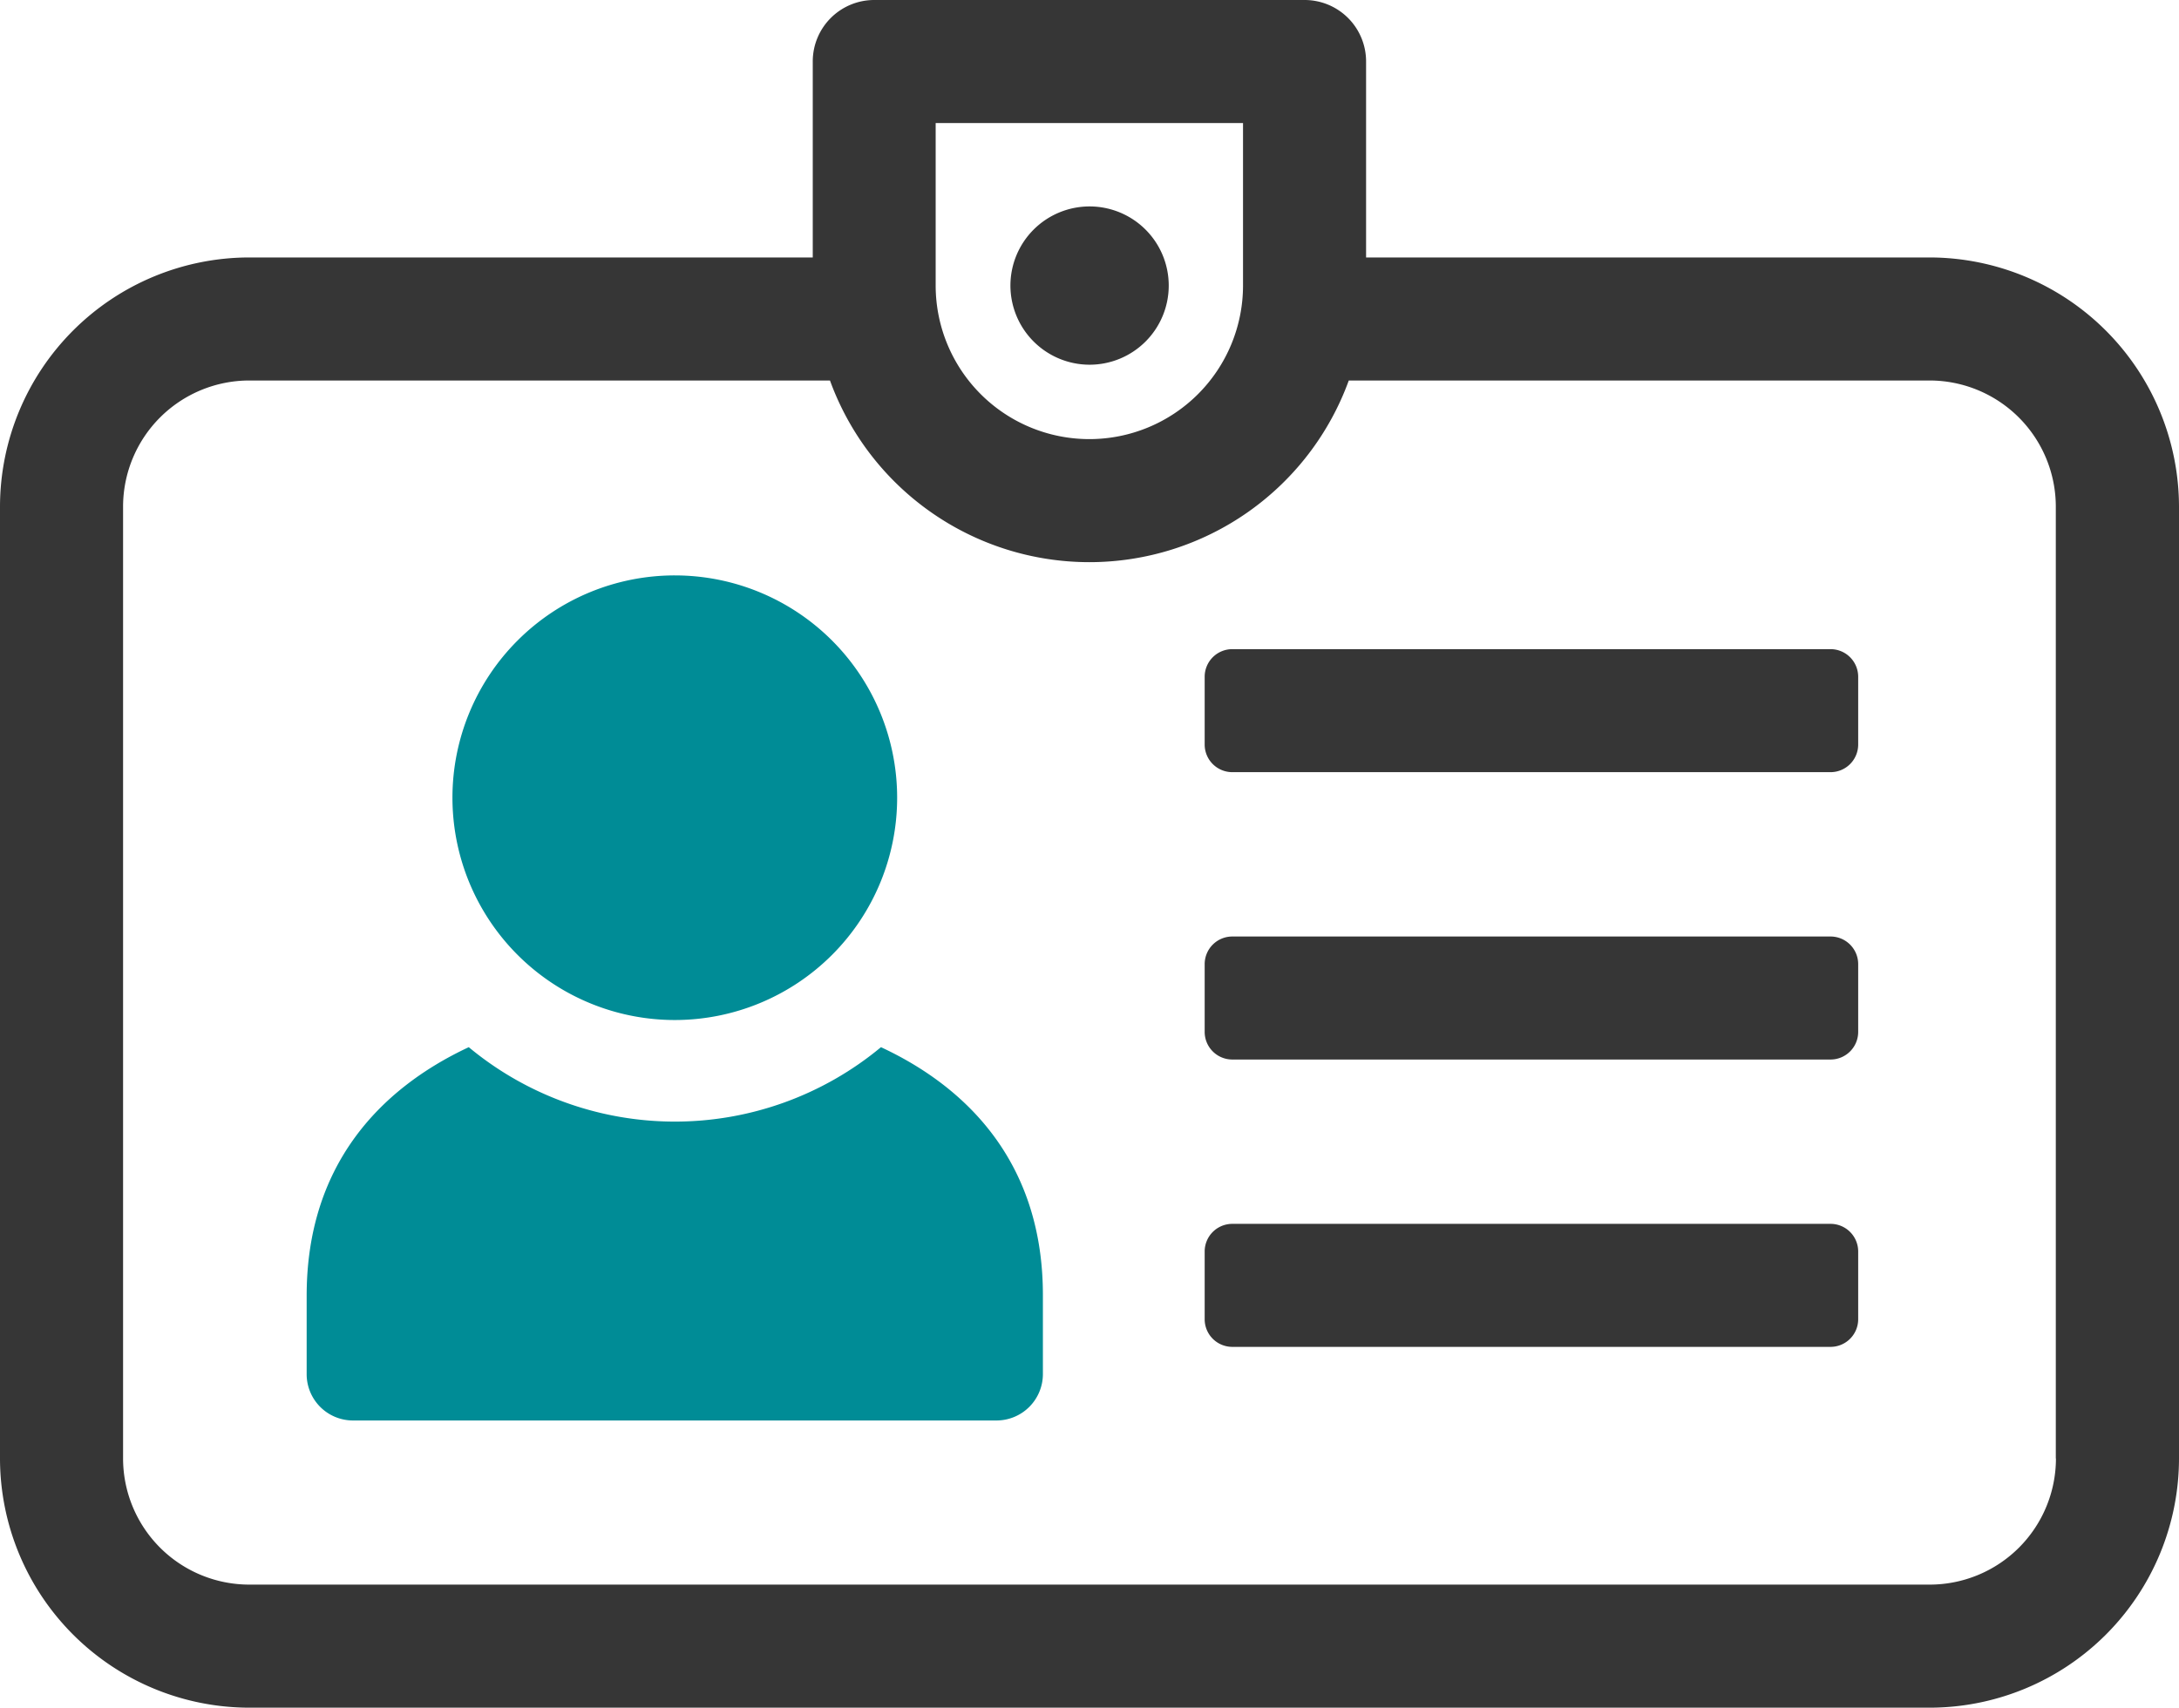
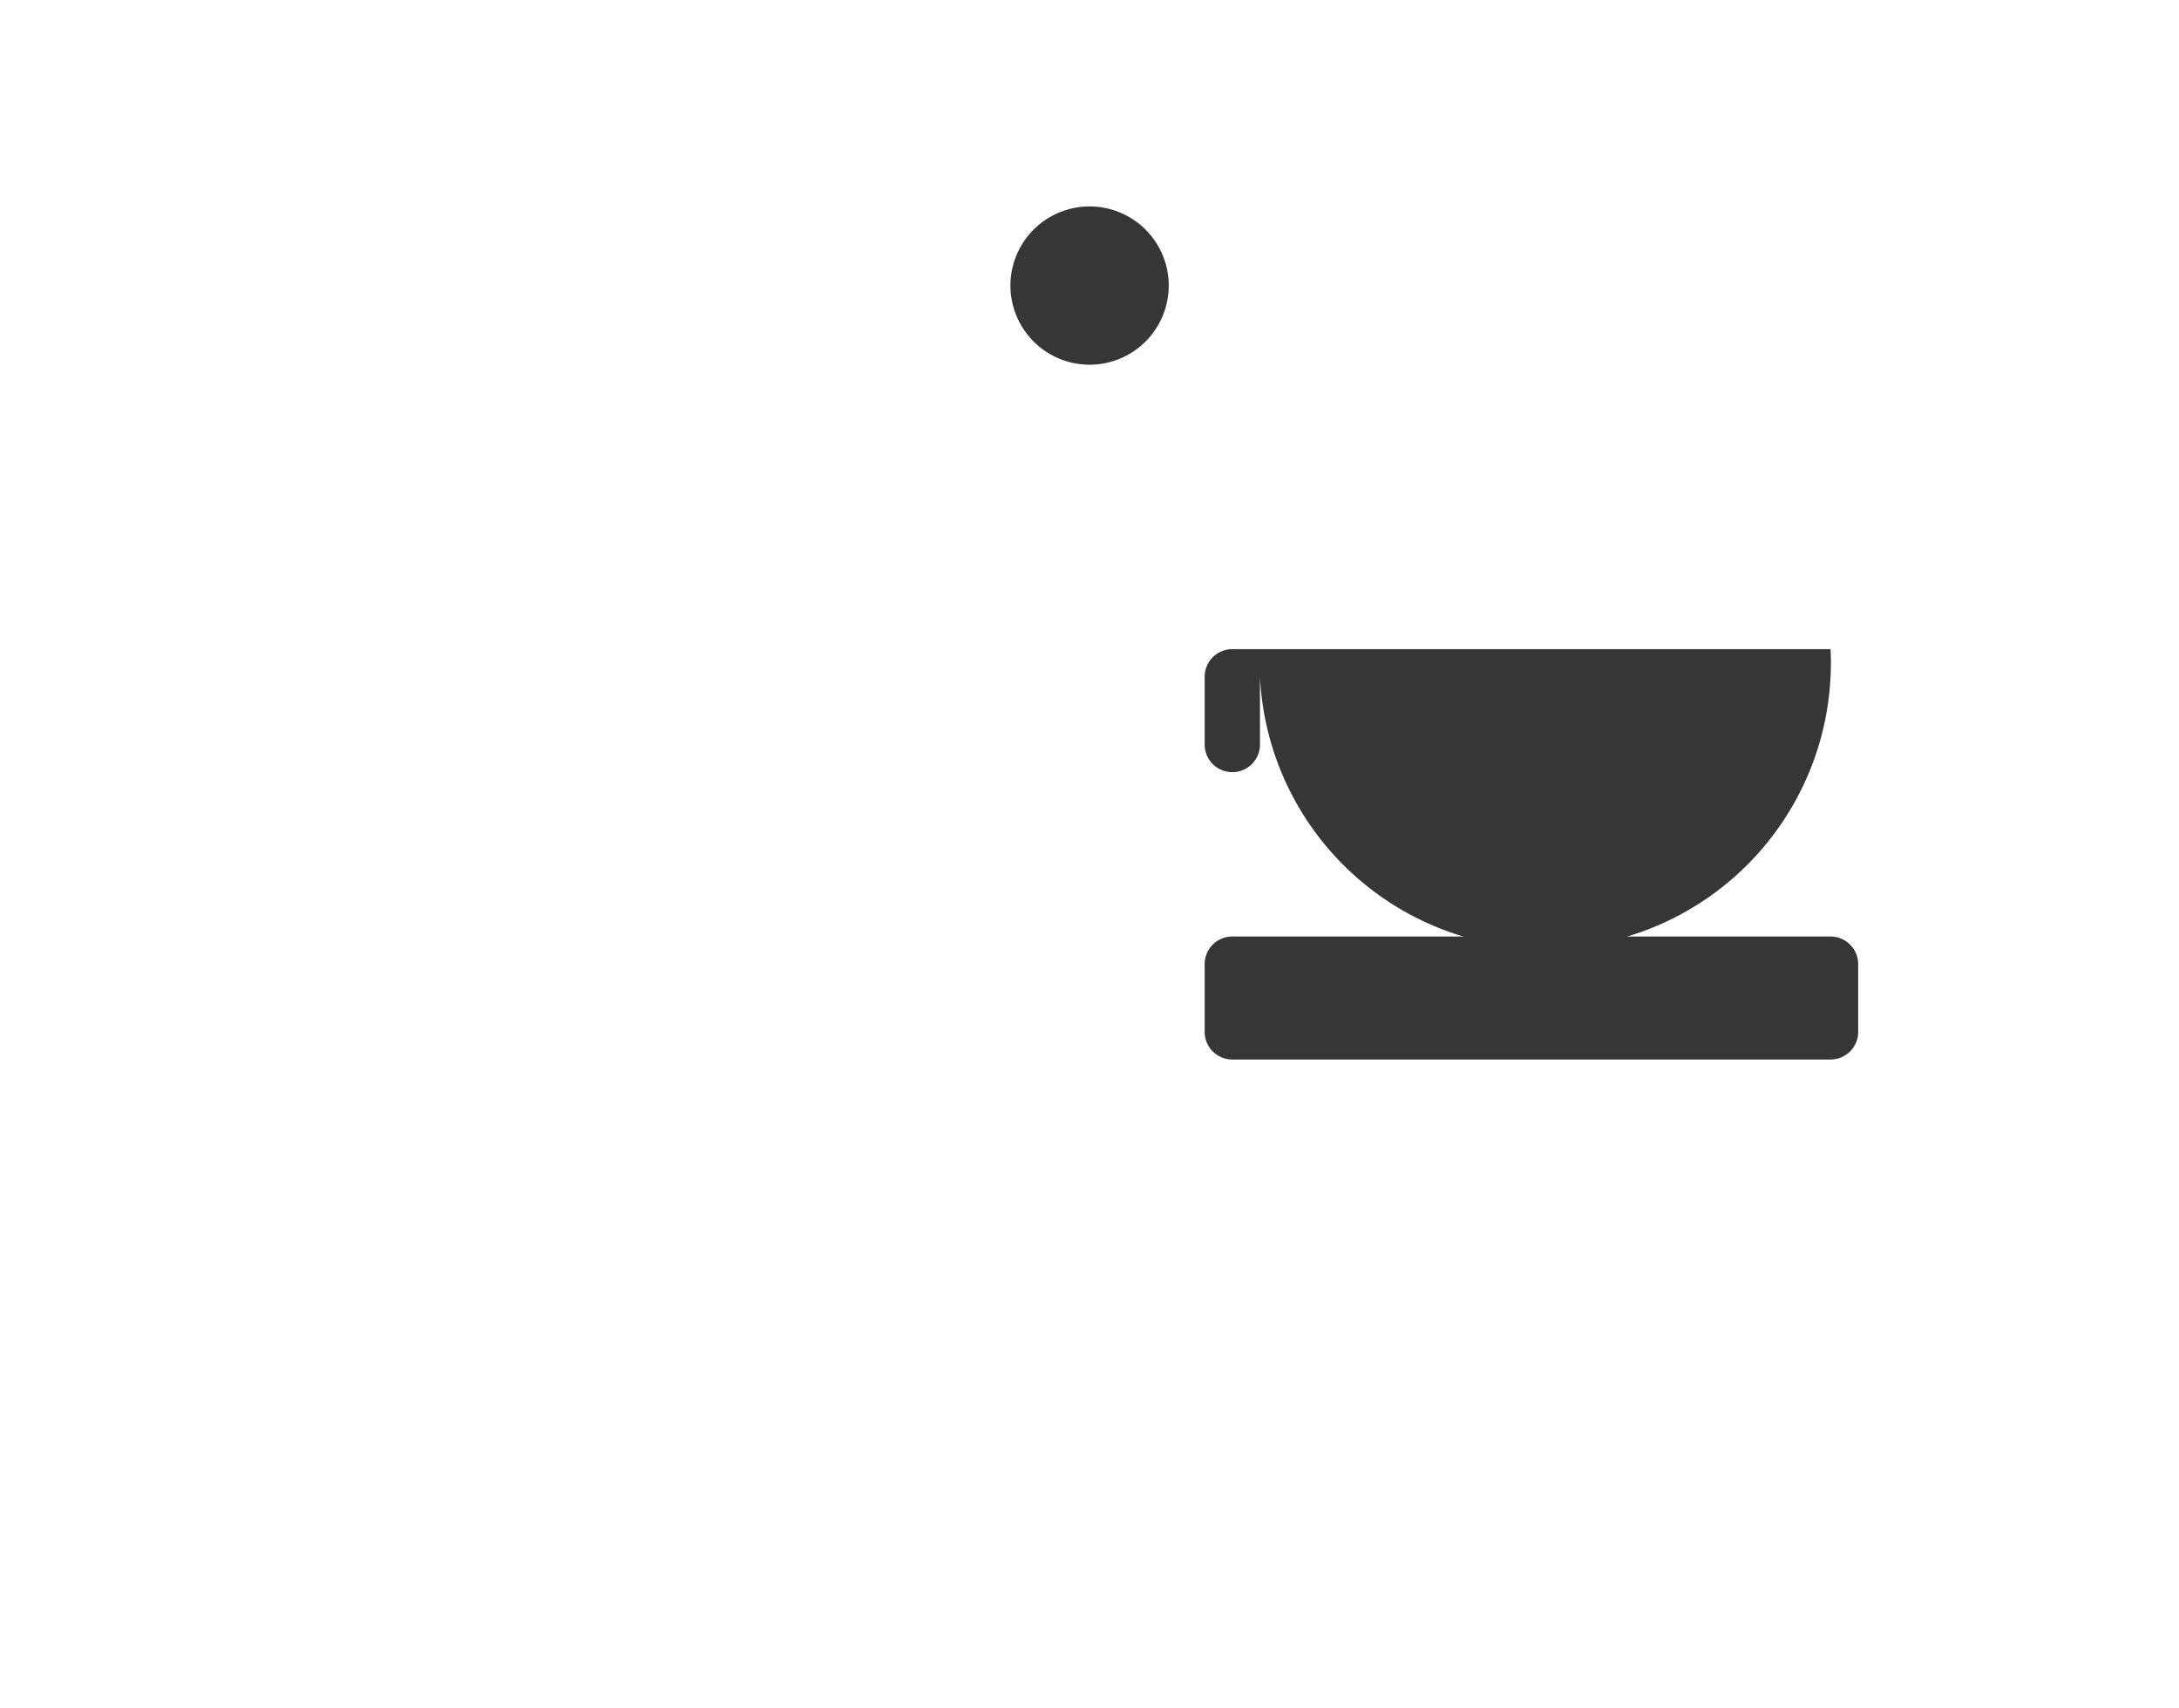
<svg xmlns="http://www.w3.org/2000/svg" width="133.954" height="104.999" viewBox="0 0 133.954 104.999">
  <g id="WNS-Employees-Icon" transform="translate(-414.6 -338.2)">
    <g id="Group_36" data-name="Group 36" transform="translate(414.6 338.2)">
      <g id="Group_35" data-name="Group 35" transform="translate(0 0)">
-         <path id="Path_38" data-name="Path 38" d="M628.306,947.5a19.831,19.831,0,0,1-25.341,0c-5.58,2.61-9.965,7.376-9.965,15.281V967.6a2.848,2.848,0,0,0,2.853,2.853h39.554a2.855,2.855,0,0,0,2.853-2.853V962.77C638.271,954.876,633.886,950.1,628.306,947.5Z" transform="translate(-574.148 -883.112)" fill="#008c96" />
-         <path id="Path_39" data-name="Path 39" d="M691.474,700.338A13.669,13.669,0,1,0,677.8,686.664,13.674,13.674,0,0,0,691.474,700.338Z" transform="translate(-649.986 -637.62)" fill="#008c96" />
-         <path id="Path_40" data-name="Path 40" d="M1153.876,715.9H1117.1a1.7,1.7,0,0,0-1.7,1.7v4.164a1.7,1.7,0,0,0,1.7,1.7h36.775a1.7,1.7,0,0,0,1.7-1.7V717.6A1.7,1.7,0,0,0,1153.876,715.9Z" transform="translate(-1041.343 -675.986)" fill="#363636" />
+         <path id="Path_40" data-name="Path 40" d="M1153.876,715.9H1117.1a1.7,1.7,0,0,0-1.7,1.7v4.164a1.7,1.7,0,0,0,1.7,1.7a1.7,1.7,0,0,0,1.7-1.7V717.6A1.7,1.7,0,0,0,1153.876,715.9Z" transform="translate(-1041.343 -675.986)" fill="#363636" />
        <path id="Path_41" data-name="Path 41" d="M1153.876,883.1H1117.1a1.7,1.7,0,0,0-1.7,1.7v4.164a1.7,1.7,0,0,0,1.7,1.7h36.775a1.7,1.7,0,0,0,1.7-1.7V884.8A1.7,1.7,0,0,0,1153.876,883.1Z" transform="translate(-1041.343 -825.517)" fill="#363636" />
-         <path id="Path_42" data-name="Path 42" d="M1153.876,1050.3H1117.1a1.7,1.7,0,0,0-1.7,1.7v4.164a1.7,1.7,0,0,0,1.7,1.7h36.775a1.7,1.7,0,0,0,1.7-1.7V1052A1.7,1.7,0,0,0,1153.876,1050.3Z" transform="translate(-1041.343 -975.049)" fill="#363636" />
-         <path id="Path_43" data-name="Path 43" d="M533.231,354.03H498.58V341.983A3.779,3.779,0,0,0,494.8,338.2H468.347a3.779,3.779,0,0,0-3.783,3.783V354.03h-34.64A15.341,15.341,0,0,0,414.6,369.353v58.523A15.341,15.341,0,0,0,429.923,443.2H533.231a15.341,15.341,0,0,0,15.323-15.323V369.353A15.354,15.354,0,0,0,533.231,354.03Zm-61.1-8.264h18.884v9.986a9.447,9.447,0,0,1-18.895,0v-9.986Zm68.858,82.11a7.762,7.762,0,0,1-7.757,7.757H429.923a7.762,7.762,0,0,1-7.757-7.757V369.353a7.762,7.762,0,0,1,7.757-7.757h35.7a16.968,16.968,0,0,0,31.893,0h35.708a7.762,7.762,0,0,1,7.757,7.757v58.523Z" transform="translate(-414.6 -338.2)" fill="#363636" />
        <path id="Path_44" data-name="Path 44" d="M1007.261,468.033a4.866,4.866,0,1,0-4.861-4.861A4.871,4.871,0,0,0,1007.261,468.033Z" transform="translate(-940.284 -445.608)" fill="#363636" />
      </g>
    </g>
  </g>
</svg>